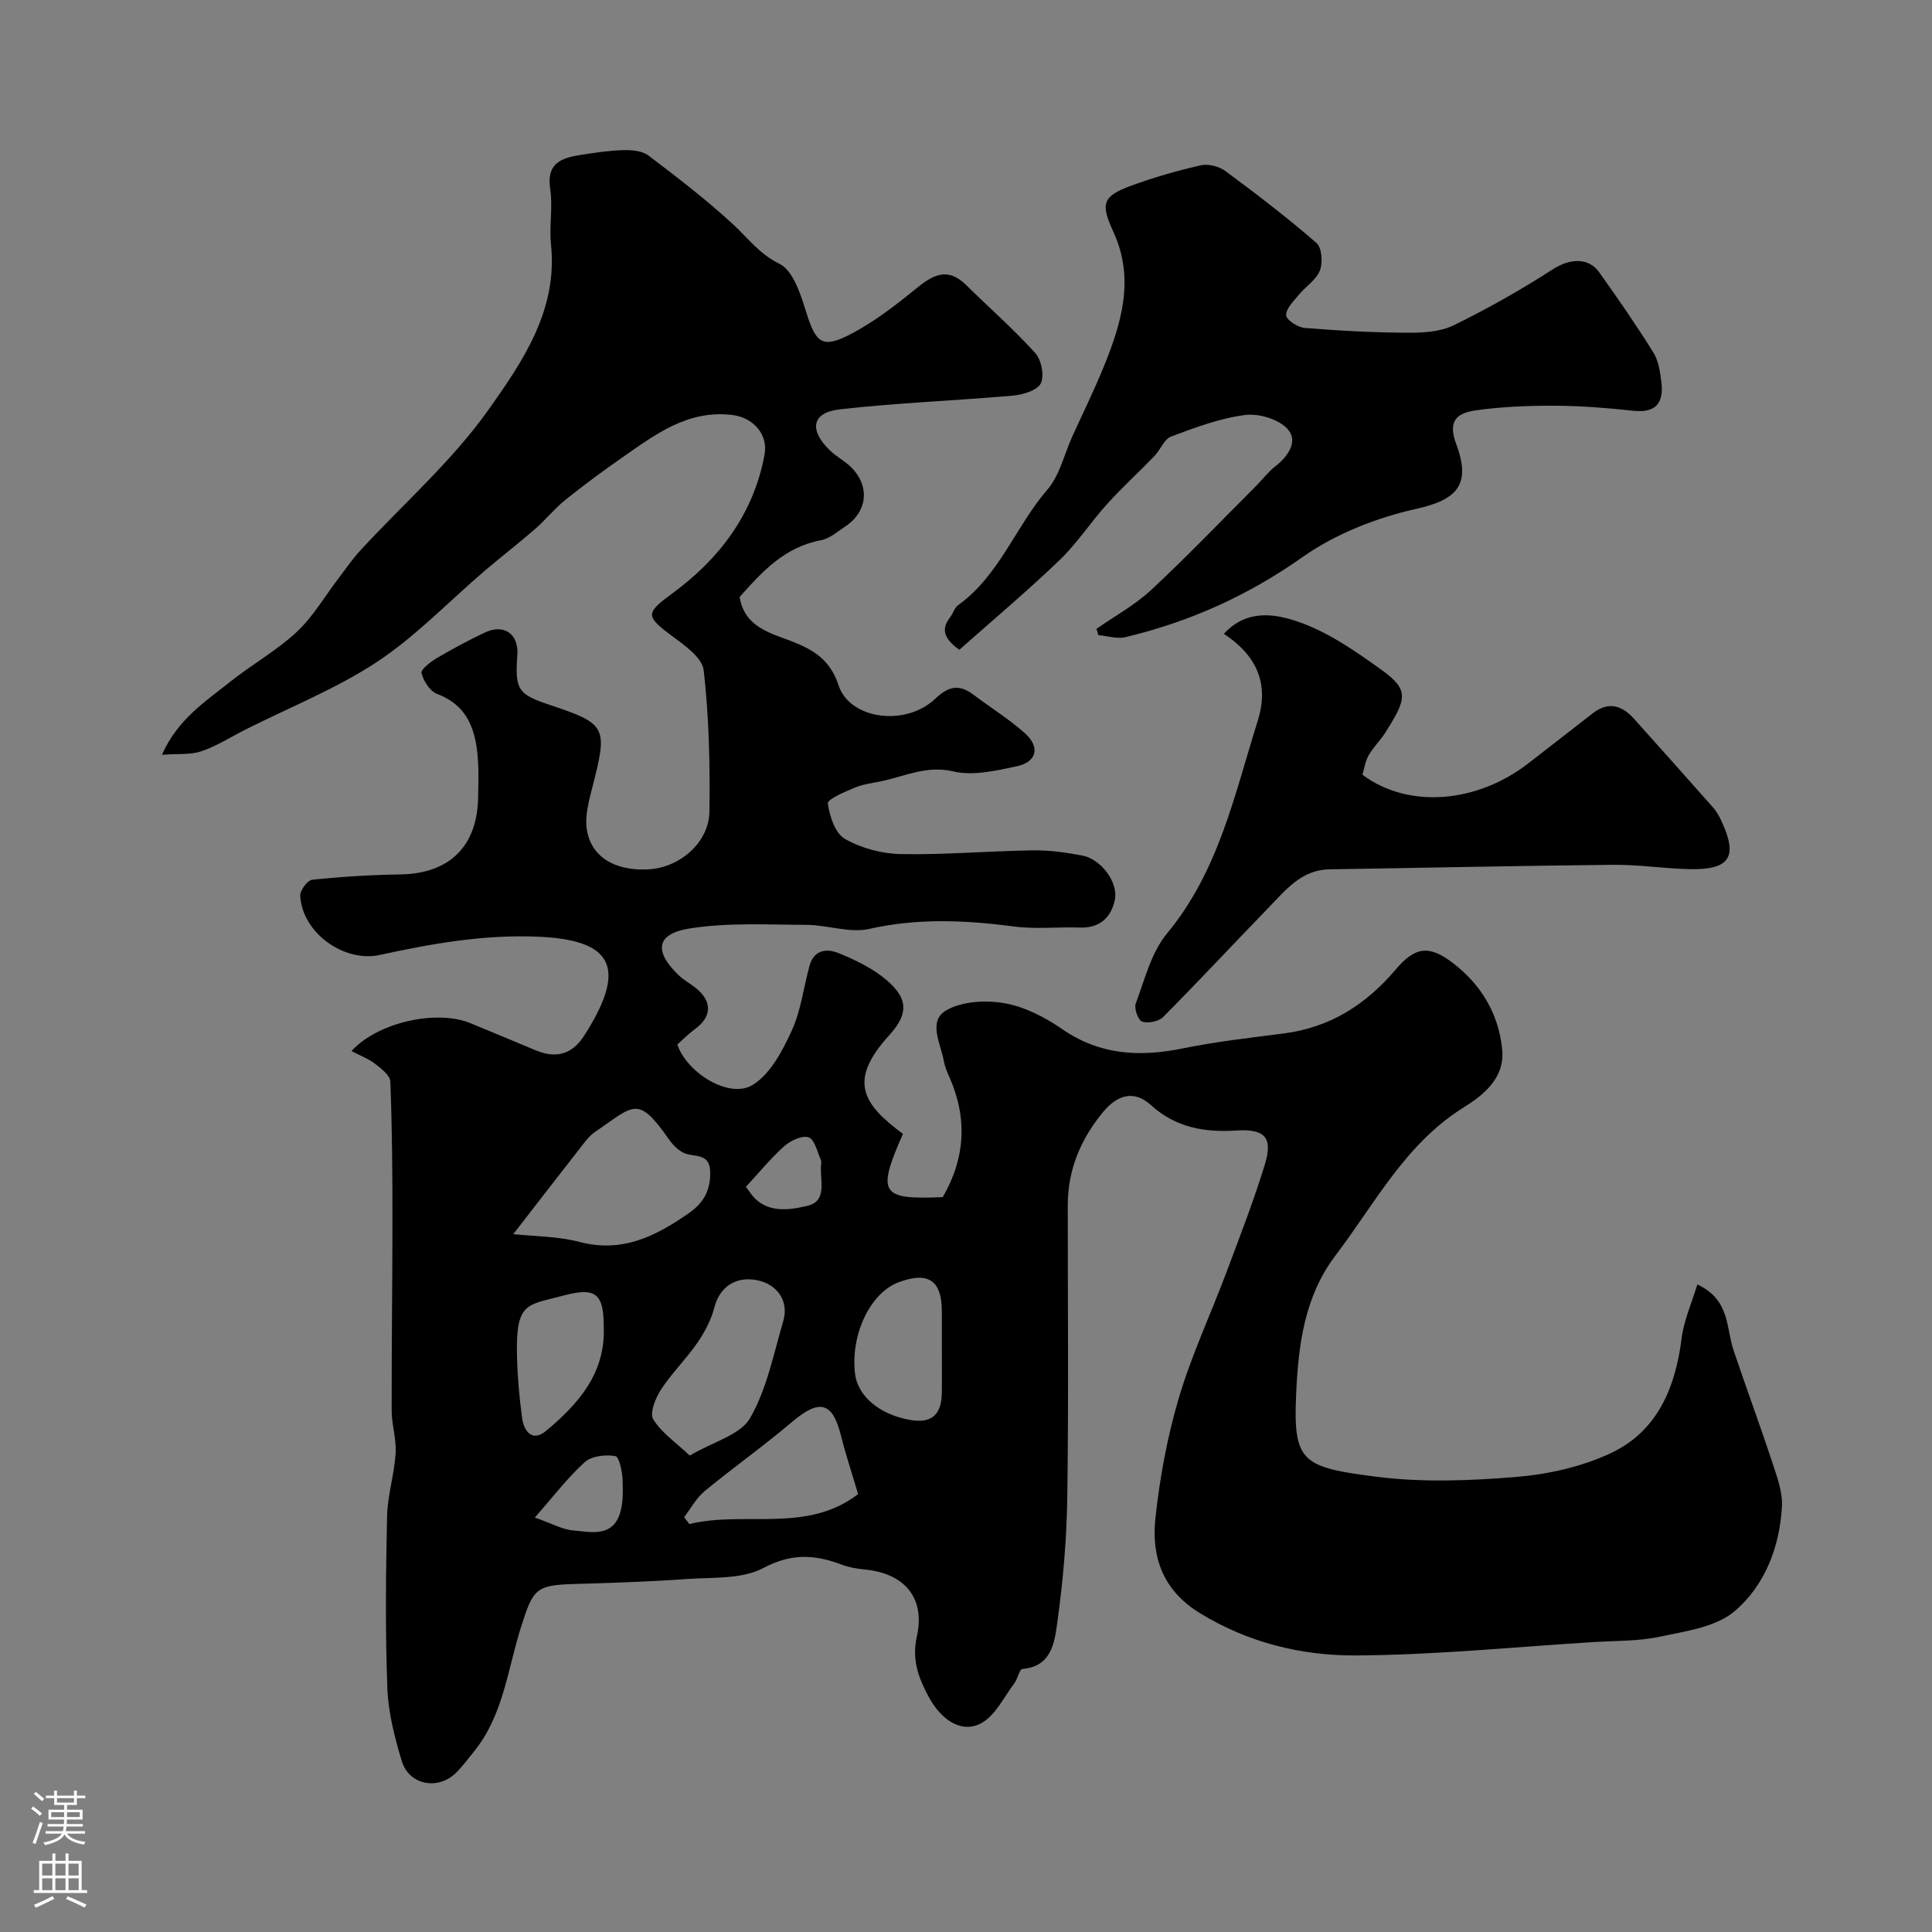
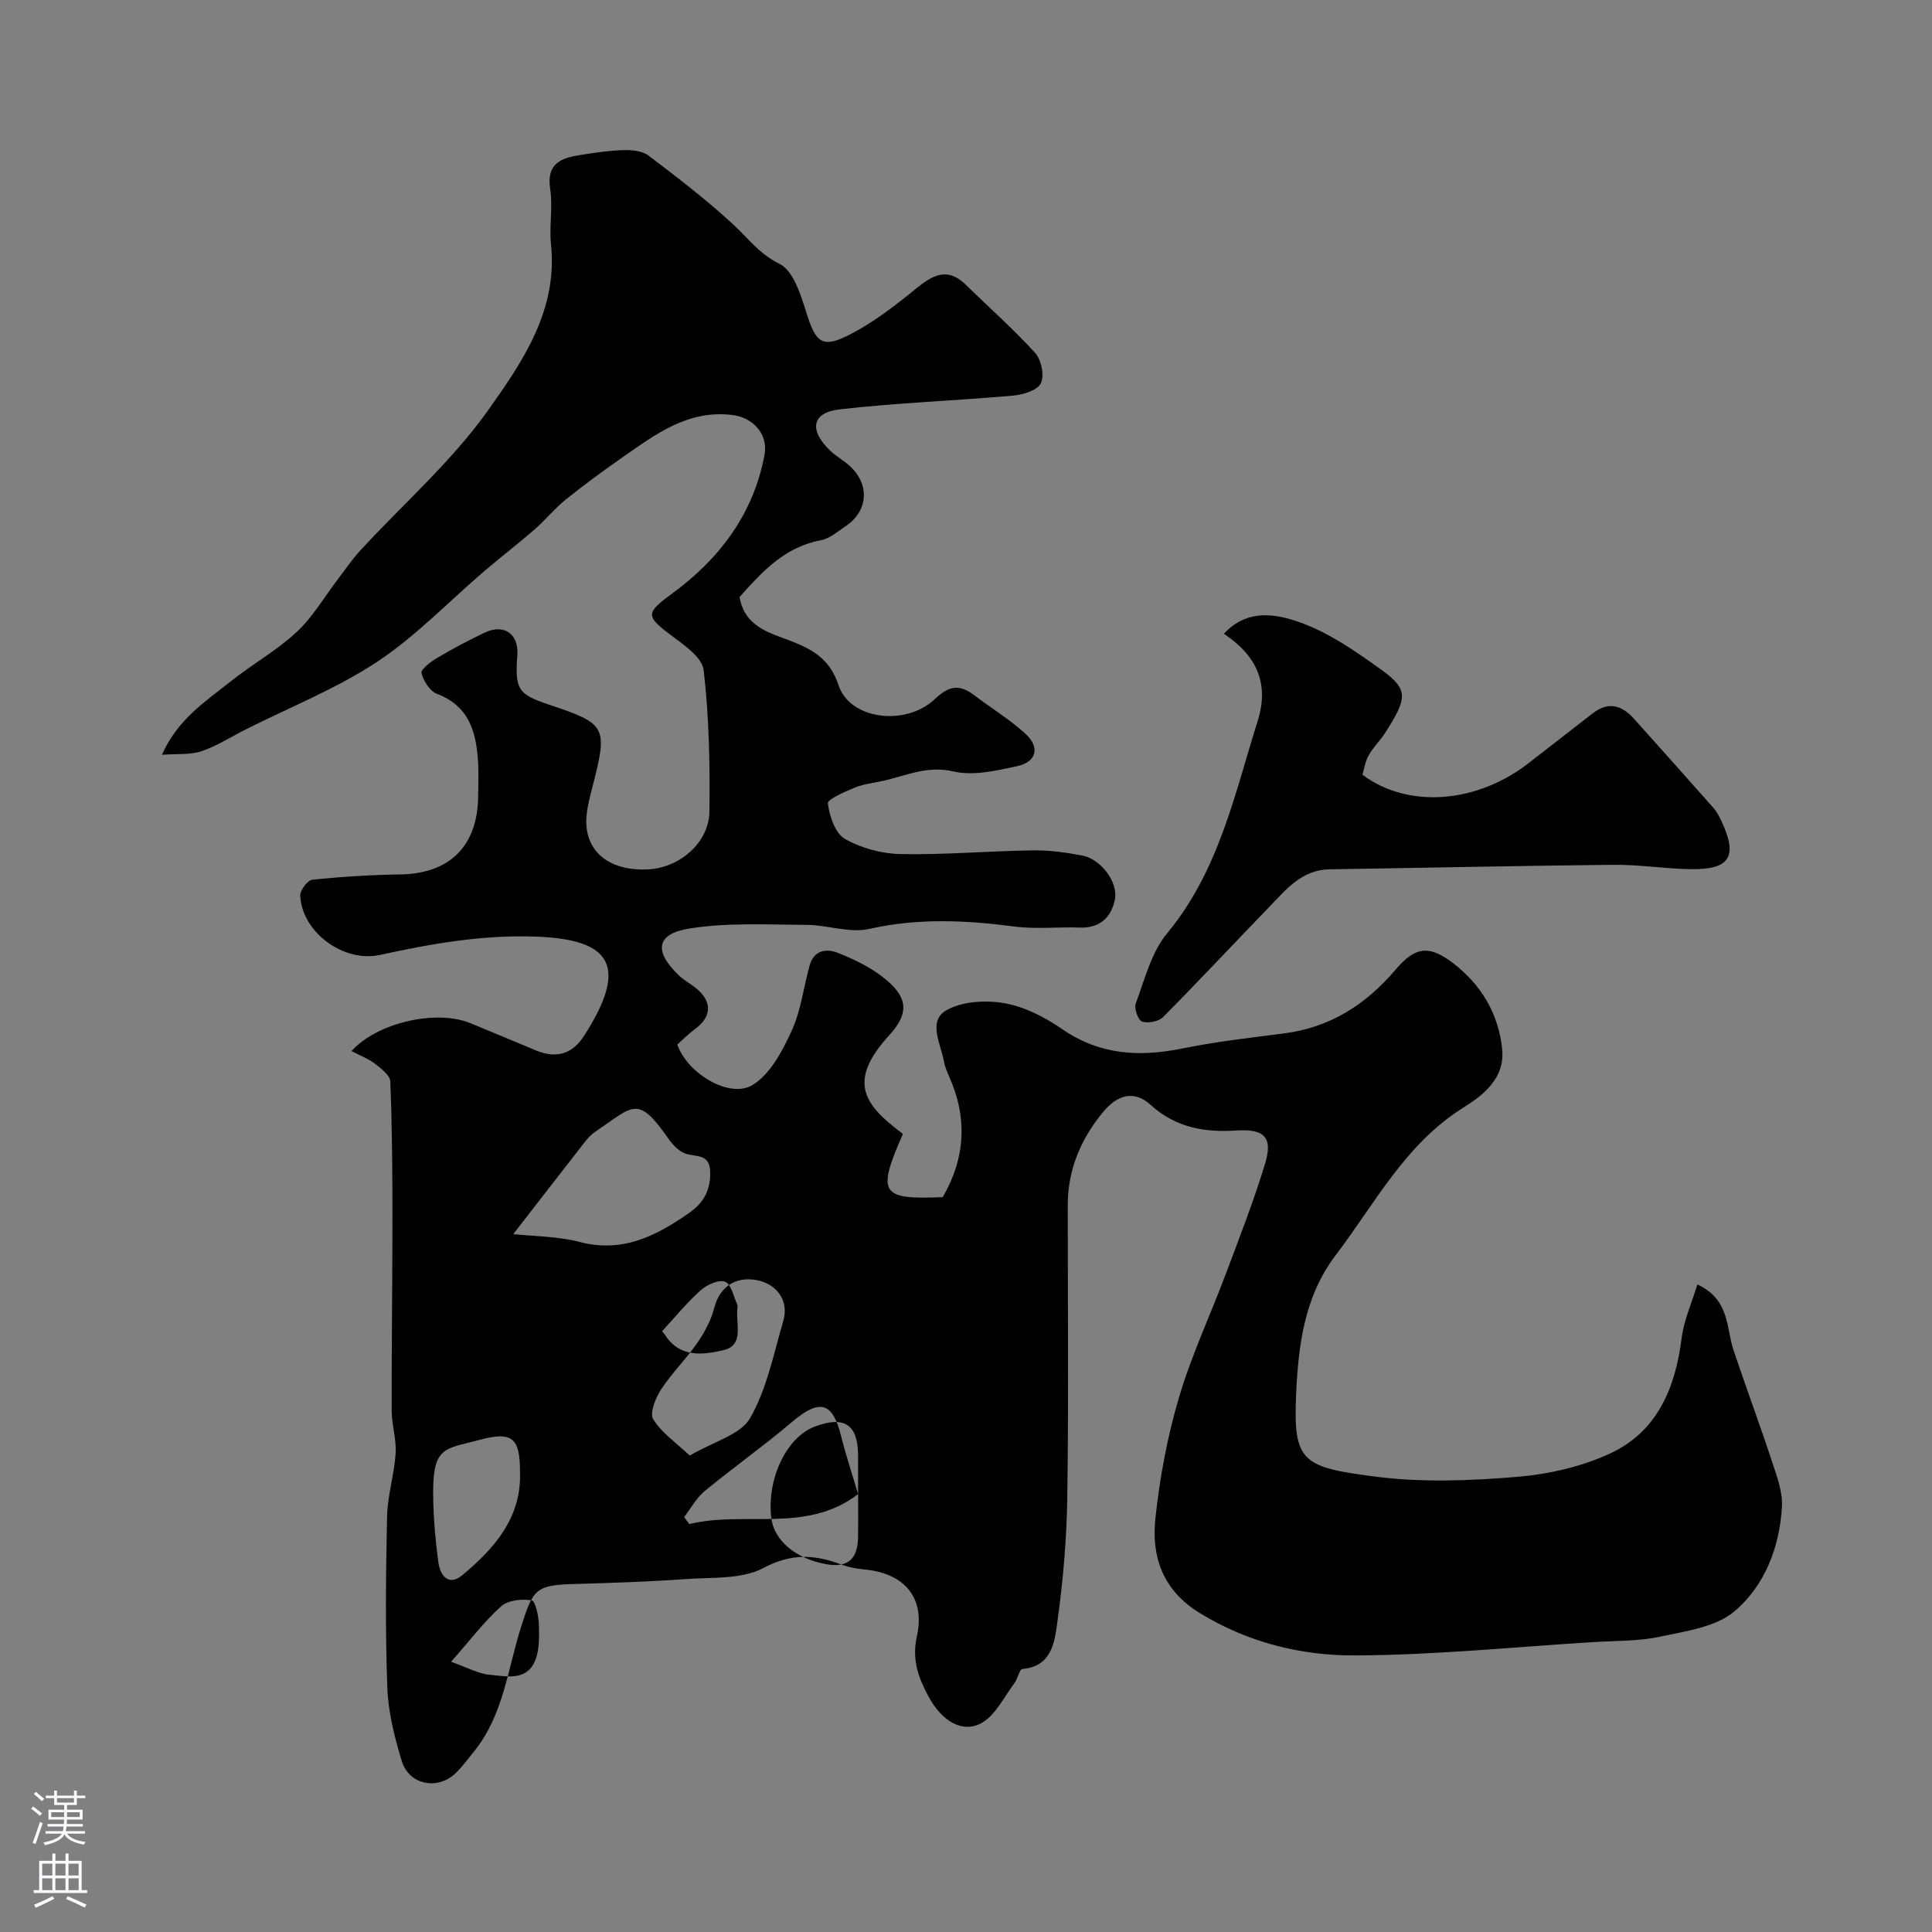
<svg xmlns="http://www.w3.org/2000/svg" enable-background="new 0 0 400 400" viewBox="0 0 400 400">
  <rect x="0" y="0" width="400" height="400" fill="#808080" stroke="none" />
  <g fill="#010000">
-     <path d="m72.77 217.61c5.41-5.95 17.61-8.66 24.64-5.77 4.52 1.86 9.02 3.75 13.53 5.63 3.94 1.64 7.24.97 9.74-2.65.55-.8 1.05-1.64 1.55-2.48 7.58-12.87 3.52-17.8-10.87-18.41-11.14-.47-21.94 1.42-32.71 3.78-7.41 1.62-16.08-4.56-16.49-12.25-.06-1.11 1.51-3.22 2.48-3.32 6.05-.63 12.15-1.01 18.24-1.1 10.24-.16 16.04-5.87 16.12-16.27.02-2.33.12-4.67-.02-7-.37-6.16-1.82-11.59-8.52-14.12-1.46-.55-2.79-2.67-3.19-4.31-.18-.74 1.89-2.33 3.19-3.1 3.23-1.9 6.54-3.68 9.93-5.28 3.99-1.88 7.04.32 6.72 4.66-.52 7.15.11 8.12 6.65 10.3 11.79 3.93 12.08 4.57 8.97 16.74-.75 2.94-1.67 6.14-1.24 9.03.85 5.74 5.89 8.69 12.77 8.3 6.49-.36 12.53-5.54 12.62-11.97.13-9.76-.08-19.59-1.19-29.26-.3-2.65-4.07-5.24-6.72-7.21-5.42-4.04-5.25-4.66.24-8.7 9.75-7.16 16.78-16.42 19.07-28.64.83-4.4-2.46-7.8-6.71-8.3-9.22-1.08-15.88 4.04-22.71 8.79-4.02 2.8-7.98 5.72-11.8 8.79-2.25 1.81-4.09 4.13-6.28 6.04-3.43 2.98-7.04 5.76-10.5 8.71-7.38 6.31-14.18 13.48-22.21 18.79-8.46 5.58-18.08 9.4-27.19 13.99-3.04 1.53-5.96 3.42-9.15 4.51-2.27.78-4.91.49-8.2.74 3.27-7.39 9.03-11.05 14.2-15.17 4.46-3.56 9.55-6.39 13.7-10.26 3.39-3.15 5.79-7.36 8.65-11.09 1.49-1.95 2.87-4 4.53-5.8 8.91-9.66 18.99-18.48 26.52-29.11 7.03-9.91 14.37-20.59 12.95-34.18-.4-3.82.41-7.78-.17-11.55-.83-5.41 2.44-6.44 6.4-7.05 2.91-.45 5.85-.91 8.78-.98 1.73-.04 3.87.14 5.15 1.11 6.01 4.55 12.02 9.17 17.55 14.27 3.1 2.86 5.41 6.11 9.59 8.16 2.8 1.37 4.37 6.24 5.49 9.86 2.06 6.63 3.34 7.81 9.46 4.59 4.72-2.49 9.05-5.83 13.21-9.22 3.48-2.84 6.55-4.7 10.44-.88 4.78 4.7 9.84 9.14 14.34 14.1 1.28 1.42 1.94 4.68 1.18 6.28-.69 1.45-3.65 2.36-5.7 2.55-11.97 1.06-24.01 1.49-35.94 2.85-5.78.66-6.41 4.24-2.07 8.47 1.28 1.25 2.93 2.11 4.24 3.34 4.12 3.88 3.68 9.3-.99 12.41-1.62 1.08-3.26 2.54-5.07 2.88-7.56 1.4-12.26 6.6-16.84 11.75 1.01 6.25 6.4 7.47 10.7 9.14 4.75 1.84 8.08 3.95 9.79 9.15 2.29 7.02 13.81 8.65 20.01 2.78 2.91-2.76 5.07-3 8.03-.76 3.51 2.66 7.3 4.99 10.56 7.92 3.18 2.85 2.44 5.93-1.68 6.81-4.3.92-9.05 2.04-13.14 1.08-5.49-1.29-9.89.93-14.72 1.98-1.91.42-3.9.62-5.68 1.36-2.08.86-5.71 2.42-5.6 3.27.34 2.64 1.51 6.2 3.53 7.35 3.39 1.94 7.67 3.08 11.6 3.15 9.09.17 18.2-.64 27.3-.77 3.42-.05 6.88.43 10.25 1.07 3.82.72 7.48 5.5 6.74 9.14-.73 3.6-3.06 5.92-7.22 5.77-4.51-.16-9.1.37-13.54-.21-10.08-1.32-19.99-1.79-30.08.49-4.06.92-8.66-.82-13.01-.84-8.06-.03-16.25-.5-24.14.74-7.01 1.1-7.5 4.71-2.31 9.7 1.05 1.01 2.39 1.71 3.53 2.63 3.46 2.76 3.35 5.96-.16 8.51-1.33.97-2.49 2.16-3.66 3.2 2.03 5.93 10.78 11.3 15.59 8.37 3.64-2.22 6.15-7 8.06-11.15 1.94-4.19 2.48-9.02 3.73-13.55.87-3.16 3.38-3.64 5.89-2.64 3.14 1.26 6.3 2.75 8.98 4.77 5.48 4.14 5.97 7.51 1.64 12.26-8.7 9.54-5.41 14.3 2.82 20.44-5.44 12.37-4.63 13.65 8.25 13.09 4.68-8.09 5.15-16.4 1.33-24.95-.46-1.04-.92-2.12-1.11-3.22-.63-3.6-3.35-8.23.46-10.47 3.27-1.92 8.21-2.19 12.12-1.5 4.19.73 8.39 2.92 11.96 5.38 7.79 5.37 16 5.78 24.88 3.98 6.88-1.4 13.88-2.2 20.86-3.09 9.64-1.22 17.07-5.94 23.3-13.28 4.09-4.82 7-5.01 11.84-1.3 5.84 4.47 9.45 10.5 10.18 17.88.58 5.97-3.9 9.45-8.01 12.02-12.07 7.55-18.29 19.84-26.48 30.6-6.55 8.62-7.72 18.85-8.17 28.76-.63 14.06 1.23 15.13 16.67 17.09 9.54 1.21 19.41.82 29.04.02 6.59-.55 13.45-2.11 19.4-4.89 9.65-4.52 13.41-13.5 14.7-23.79.48-3.8 2.14-7.44 3.26-11.16 6.8 3.17 5.92 8.96 7.49 13.62 2.64 7.85 5.52 15.61 8.11 23.47.95 2.89 2.08 6 1.91 8.94-.48 8.39-3.57 16.36-9.83 21.65-3.87 3.27-10.06 4.1-15.38 5.24-4.46.96-9.16.84-13.76 1.12-16.46 1.02-32.91 2.69-49.38 2.77-11.23.05-22.22-2.67-32.19-8.78-7.66-4.7-10.04-11.65-9.17-19.68.91-8.38 2.46-16.8 4.85-24.87 2.62-8.85 6.59-17.3 9.84-25.97 2.79-7.43 5.67-14.85 7.99-22.44 1.66-5.43.01-7.33-5.9-6.94-6.68.43-12.61-.62-17.75-5.29-3.61-3.28-7.09-1.89-9.83 1.42-4.62 5.56-7.34 11.93-7.35 19.27-.01 20.16.19 40.33-.1 60.49-.12 8.7-.88 17.44-2.08 26.06-.56 4.02-1.16 9.02-7.21 9.53-.62.05-.97 2.03-1.66 2.95-2.17 2.87-3.9 6.62-6.8 8.24-3.86 2.16-8.15-.27-10.94-5.41-2.04-3.77-3.55-7.6-2.46-12.47 1.81-8.05-2.58-13.11-10.76-13.9-1.61-.16-3.27-.43-4.77-1-5.53-2.1-10.4-2.42-16.22.68-4.45 2.37-10.51 1.91-15.88 2.29-7.75.55-15.53.81-23.3 1.03-7.98.23-8.51 1.04-10.99 8.83-2.8 8.77-3.66 18.34-9.78 25.87-1.24 1.52-2.4 3.14-3.81 4.49-3.72 3.55-9.62 2.4-11.12-2.51-1.5-4.93-2.81-10.1-3-15.21-.43-11.82-.31-23.66-.05-35.49.1-4.35 1.49-8.65 1.77-13.01.19-2.93-.81-5.92-.82-8.88-.03-13.18.16-26.35.16-39.53 0-9.53-.06-19.07-.44-28.59-.05-1.33-1.99-2.76-3.32-3.8-1.39-1.01-3.07-1.64-4.72-2.51zm33.5 37.9c4.37.48 9.21.44 13.72 1.62 8.89 2.33 15.85-1.22 22.71-6.02 3.1-2.17 4.47-4.87 4.33-8.62-.14-3.78-3.15-2.88-5.26-3.71-1.29-.51-2.46-1.73-3.29-2.91-6.51-9.32-7.22-6.97-15.33-1.49-.81.55-1.5 1.33-2.11 2.11-4.71 6.03-9.39 12.08-14.77 19.02zm36.53 45.85c4.94-2.9 10.51-4.3 12.5-7.76 3.47-6.03 4.86-13.28 6.87-20.1 1.22-4.14-1.28-7.68-5.53-8.47-4.47-.83-7.68 1.54-8.74 5.67-.66 2.59-2.01 5.12-3.54 7.34-2.31 3.35-5.29 6.26-7.51 9.66-1.14 1.75-2.39 4.87-1.61 6.14 1.72 2.8 4.71 4.82 7.56 7.52zm34.86 7.98c-1.36-4.61-2.6-8.29-3.53-12.05-1.74-7.05-4.44-7.72-10.1-2.93-5.88 4.99-12.2 9.46-18.15 14.37-1.72 1.42-2.84 3.56-4.24 5.38.36.48.72.96 1.08 1.43 11.49-2.8 24.27 2 34.94-6.2zm17.34-29.87c0-2.66 0-5.31 0-7.97-.01-6.43-2.83-8.32-8.97-6.01-5.85 2.2-9.95 10.78-9.01 18.88.54 4.68 5.07 8.5 11.4 9.61 4.38.77 6.49-.99 6.57-5.53.05-3 .01-5.99.01-8.98zm-70-4.7c.01-6.89-1.61-8.35-8.28-6.55-7.65 2.06-9.96 1.21-9.68 12.59.1 4.26.48 8.53 1.05 12.75.38 2.81 2.14 5.05 4.97 2.69 6.66-5.57 12.31-11.91 11.94-21.48zm-14.27 39.42c3.51 1.23 5.71 2.49 7.99 2.68 3.32.28 7.44 1.34 9.29-2.64 1.03-2.22.97-5.09.9-7.65-.05-1.81-.69-4.97-1.5-5.11-2.03-.36-4.92-.03-6.34 1.25-3.57 3.23-6.53 7.14-10.34 11.47zm43.69-68.45c.12.15.44.52.71.92 3.07 4.66 7.92 3.96 12.02 3 4.29-1 2.54-5.38 2.84-8.47.03-.33.11-.71-.01-.98-.78-1.67-1.26-4.24-2.52-4.72-1.31-.49-3.76.63-5.05 1.78-2.87 2.56-5.32 5.58-7.99 8.47z" />
-     <path d="m227.01 130.2c3.8-2.66 7.97-4.93 11.33-8.06 7.48-6.97 14.57-14.38 21.8-21.61 1.29-1.29 2.4-2.82 3.83-3.92 2.69-2.08 4.85-5.23 2.68-7.71-1.82-2.08-5.98-3.35-8.86-2.98-5.22.66-10.34 2.6-15.33 4.46-1.44.54-2.19 2.74-3.43 4.02-3.24 3.36-6.7 6.5-9.82 9.96-3.41 3.77-6.21 8.13-9.85 11.62-6.73 6.45-13.87 12.46-20.74 18.55-3.5-2.49-3.66-4.47-1.86-6.8.59-.77.86-1.9 1.6-2.43 8.54-6.13 11.89-16.27 18.49-23.93 2.54-2.95 3.47-7.27 5.14-10.96 2.19-4.83 4.54-9.6 6.54-14.51 3.67-9.02 6.43-18.2 2.02-27.81-2.72-5.9-2.36-7.43 3.59-9.62 4.7-1.73 9.55-3.13 14.44-4.24 1.56-.36 3.8.2 5.11 1.17 6.45 4.77 12.82 9.65 18.87 14.9 1.12.97 1.34 4.07.71 5.7-.76 1.95-2.95 3.31-4.38 5.05-1.07 1.31-2.64 2.83-2.61 4.22.02.94 2.39 2.5 3.8 2.62 7.06.58 14.16.96 21.24 1 3.23.02 6.82-.16 9.62-1.53 7.09-3.46 14-7.38 20.64-11.66 3.27-2.1 7.23-2.53 9.5.65 3.89 5.44 7.68 10.95 11.23 16.62 1.06 1.7 1.39 3.97 1.65 6.03.53 4.21-.93 6.57-5.76 6.05-5.39-.58-10.82-1.03-16.24-1.05-5.5-.02-11.06.19-16.5.97-4.6.66-5.5 2.85-3.93 7.07 3.1 8.34.09 11.44-8.26 13.3-8.27 1.84-16.79 5.19-23.67 10.05-11.29 7.97-23.37 13.36-36.6 16.53-1.73.41-3.72-.26-5.59-.42-.14-.44-.27-.87-.4-1.3z" />
+     <path d="m72.77 217.61c5.41-5.95 17.61-8.66 24.64-5.77 4.52 1.86 9.02 3.75 13.53 5.63 3.94 1.64 7.24.97 9.74-2.65.55-.8 1.05-1.64 1.55-2.48 7.58-12.87 3.52-17.8-10.87-18.41-11.14-.47-21.94 1.42-32.71 3.78-7.41 1.62-16.08-4.56-16.49-12.25-.06-1.11 1.51-3.22 2.48-3.32 6.05-.63 12.15-1.01 18.24-1.1 10.24-.16 16.04-5.87 16.12-16.27.02-2.33.12-4.67-.02-7-.37-6.16-1.82-11.59-8.52-14.12-1.46-.55-2.79-2.67-3.19-4.31-.18-.74 1.89-2.33 3.19-3.1 3.23-1.9 6.54-3.68 9.93-5.28 3.99-1.88 7.04.32 6.72 4.66-.52 7.15.11 8.12 6.65 10.3 11.79 3.93 12.08 4.57 8.97 16.74-.75 2.94-1.67 6.14-1.24 9.03.85 5.74 5.89 8.69 12.77 8.3 6.49-.36 12.53-5.54 12.62-11.97.13-9.76-.08-19.59-1.19-29.26-.3-2.65-4.07-5.24-6.72-7.21-5.42-4.04-5.25-4.66.24-8.7 9.75-7.16 16.78-16.42 19.07-28.64.83-4.4-2.46-7.8-6.71-8.3-9.22-1.08-15.88 4.04-22.71 8.79-4.02 2.8-7.98 5.72-11.8 8.79-2.25 1.81-4.09 4.13-6.28 6.04-3.43 2.98-7.04 5.76-10.5 8.71-7.38 6.31-14.18 13.48-22.21 18.79-8.46 5.58-18.08 9.4-27.19 13.99-3.04 1.53-5.96 3.42-9.15 4.51-2.27.78-4.91.49-8.2.74 3.27-7.39 9.03-11.05 14.2-15.17 4.46-3.56 9.55-6.39 13.7-10.26 3.39-3.15 5.79-7.36 8.65-11.09 1.49-1.95 2.87-4 4.53-5.8 8.91-9.66 18.99-18.48 26.52-29.11 7.03-9.91 14.37-20.59 12.95-34.18-.4-3.82.41-7.78-.17-11.55-.83-5.41 2.44-6.44 6.4-7.05 2.91-.45 5.85-.91 8.78-.98 1.73-.04 3.87.14 5.15 1.11 6.01 4.55 12.02 9.17 17.55 14.27 3.1 2.86 5.41 6.11 9.59 8.16 2.8 1.37 4.37 6.24 5.49 9.86 2.06 6.63 3.34 7.81 9.46 4.59 4.72-2.49 9.05-5.83 13.21-9.22 3.48-2.84 6.55-4.7 10.44-.88 4.78 4.7 9.84 9.14 14.34 14.1 1.28 1.42 1.94 4.68 1.18 6.28-.69 1.45-3.65 2.36-5.7 2.55-11.97 1.06-24.01 1.49-35.94 2.85-5.78.66-6.41 4.24-2.07 8.47 1.28 1.25 2.93 2.11 4.24 3.34 4.12 3.88 3.68 9.3-.99 12.41-1.62 1.08-3.26 2.54-5.07 2.88-7.56 1.4-12.26 6.6-16.84 11.75 1.01 6.25 6.4 7.47 10.7 9.14 4.75 1.84 8.08 3.95 9.79 9.15 2.29 7.02 13.81 8.65 20.01 2.78 2.91-2.76 5.07-3 8.03-.76 3.51 2.66 7.3 4.99 10.56 7.92 3.18 2.85 2.44 5.93-1.68 6.81-4.3.92-9.05 2.04-13.14 1.08-5.49-1.29-9.89.93-14.72 1.98-1.91.42-3.9.62-5.68 1.36-2.08.86-5.71 2.42-5.6 3.27.34 2.64 1.51 6.2 3.53 7.35 3.39 1.94 7.67 3.08 11.6 3.15 9.09.17 18.2-.64 27.3-.77 3.42-.05 6.88.43 10.25 1.07 3.82.72 7.48 5.5 6.74 9.14-.73 3.6-3.06 5.92-7.22 5.77-4.51-.16-9.1.37-13.54-.21-10.08-1.32-19.99-1.79-30.08.49-4.06.92-8.66-.82-13.01-.84-8.06-.03-16.25-.5-24.14.74-7.01 1.1-7.5 4.71-2.31 9.7 1.05 1.01 2.39 1.71 3.53 2.63 3.46 2.76 3.35 5.96-.16 8.51-1.33.97-2.49 2.16-3.66 3.2 2.03 5.93 10.78 11.3 15.59 8.37 3.64-2.22 6.15-7 8.06-11.15 1.94-4.19 2.48-9.02 3.73-13.55.87-3.16 3.38-3.64 5.89-2.64 3.14 1.26 6.3 2.75 8.98 4.77 5.48 4.14 5.97 7.51 1.64 12.26-8.7 9.54-5.41 14.3 2.82 20.44-5.44 12.37-4.63 13.65 8.25 13.09 4.68-8.09 5.15-16.4 1.33-24.95-.46-1.04-.92-2.12-1.11-3.22-.63-3.6-3.35-8.23.46-10.47 3.27-1.92 8.21-2.19 12.12-1.5 4.19.73 8.39 2.92 11.96 5.38 7.79 5.37 16 5.78 24.88 3.98 6.88-1.4 13.88-2.2 20.86-3.09 9.64-1.22 17.07-5.94 23.3-13.28 4.09-4.82 7-5.01 11.84-1.3 5.84 4.47 9.45 10.5 10.18 17.88.58 5.97-3.9 9.45-8.01 12.02-12.07 7.55-18.29 19.84-26.48 30.6-6.55 8.62-7.72 18.85-8.17 28.76-.63 14.06 1.23 15.13 16.67 17.09 9.54 1.21 19.41.82 29.04.02 6.59-.55 13.45-2.11 19.4-4.89 9.65-4.52 13.41-13.5 14.7-23.79.48-3.8 2.14-7.44 3.26-11.16 6.8 3.17 5.92 8.96 7.49 13.62 2.64 7.85 5.52 15.61 8.11 23.47.95 2.89 2.08 6 1.91 8.94-.48 8.39-3.57 16.36-9.83 21.65-3.87 3.27-10.06 4.1-15.38 5.24-4.46.96-9.16.84-13.76 1.12-16.46 1.02-32.91 2.69-49.38 2.77-11.23.05-22.22-2.67-32.19-8.78-7.66-4.7-10.04-11.65-9.17-19.68.91-8.38 2.46-16.8 4.85-24.87 2.62-8.85 6.59-17.3 9.84-25.97 2.79-7.43 5.67-14.85 7.99-22.44 1.66-5.43.01-7.33-5.9-6.94-6.68.43-12.61-.62-17.75-5.29-3.61-3.28-7.09-1.89-9.83 1.42-4.62 5.56-7.34 11.93-7.35 19.27-.01 20.16.19 40.33-.1 60.49-.12 8.7-.88 17.44-2.08 26.06-.56 4.02-1.16 9.02-7.21 9.53-.62.05-.97 2.03-1.66 2.95-2.17 2.87-3.9 6.62-6.8 8.24-3.86 2.16-8.15-.27-10.94-5.41-2.04-3.77-3.55-7.6-2.46-12.47 1.81-8.05-2.58-13.11-10.76-13.9-1.61-.16-3.27-.43-4.77-1-5.53-2.1-10.4-2.42-16.22.68-4.45 2.37-10.51 1.91-15.88 2.29-7.75.55-15.53.81-23.3 1.03-7.98.23-8.51 1.04-10.99 8.83-2.8 8.77-3.66 18.34-9.78 25.87-1.24 1.52-2.4 3.14-3.81 4.49-3.72 3.55-9.62 2.4-11.12-2.51-1.5-4.93-2.81-10.1-3-15.21-.43-11.82-.31-23.66-.05-35.49.1-4.35 1.49-8.65 1.77-13.01.19-2.93-.81-5.92-.82-8.88-.03-13.18.16-26.35.16-39.53 0-9.53-.06-19.07-.44-28.59-.05-1.33-1.99-2.76-3.32-3.8-1.39-1.01-3.07-1.64-4.72-2.51zm33.5 37.9c4.37.48 9.21.44 13.72 1.62 8.89 2.33 15.85-1.22 22.71-6.02 3.1-2.17 4.47-4.87 4.33-8.62-.14-3.78-3.15-2.88-5.26-3.71-1.29-.51-2.46-1.73-3.29-2.91-6.51-9.32-7.22-6.97-15.33-1.49-.81.55-1.5 1.33-2.11 2.11-4.71 6.03-9.39 12.08-14.77 19.02zm36.53 45.85c4.94-2.9 10.51-4.3 12.5-7.76 3.47-6.03 4.86-13.28 6.87-20.1 1.22-4.14-1.28-7.68-5.53-8.47-4.47-.83-7.68 1.54-8.74 5.67-.66 2.59-2.01 5.12-3.54 7.34-2.31 3.35-5.29 6.26-7.51 9.66-1.14 1.75-2.39 4.87-1.61 6.14 1.72 2.8 4.71 4.82 7.56 7.52zm34.86 7.98c-1.36-4.61-2.6-8.29-3.53-12.05-1.74-7.05-4.44-7.72-10.1-2.93-5.88 4.99-12.2 9.46-18.15 14.37-1.72 1.42-2.84 3.56-4.24 5.38.36.48.72.96 1.08 1.43 11.49-2.8 24.27 2 34.94-6.2zc0-2.66 0-5.31 0-7.97-.01-6.43-2.83-8.32-8.97-6.01-5.85 2.2-9.95 10.78-9.01 18.88.54 4.68 5.07 8.5 11.4 9.61 4.38.77 6.49-.99 6.57-5.53.05-3 .01-5.99.01-8.98zm-70-4.7c.01-6.89-1.61-8.35-8.28-6.55-7.65 2.06-9.96 1.21-9.68 12.59.1 4.26.48 8.53 1.05 12.75.38 2.81 2.14 5.05 4.97 2.69 6.66-5.57 12.31-11.91 11.94-21.48zm-14.27 39.42c3.51 1.23 5.71 2.49 7.99 2.68 3.32.28 7.44 1.34 9.29-2.64 1.03-2.22.97-5.09.9-7.65-.05-1.81-.69-4.97-1.5-5.11-2.03-.36-4.92-.03-6.34 1.25-3.57 3.23-6.53 7.14-10.34 11.47zm43.69-68.45c.12.15.44.52.71.92 3.07 4.66 7.92 3.96 12.02 3 4.29-1 2.54-5.38 2.84-8.47.03-.33.11-.71-.01-.98-.78-1.67-1.26-4.24-2.52-4.72-1.31-.49-3.76.63-5.05 1.78-2.87 2.56-5.32 5.58-7.99 8.47z" />
    <path d="m282.08 160.4c9.44 7.07 23.73 5.98 34.54-2.51 4.34-3.41 8.74-6.75 13.08-10.16 3.26-2.57 6.06-1.74 8.59 1.07 5.51 6.14 11 12.29 16.46 18.47.64.72 1.12 1.61 1.54 2.48 3.62 7.59 1.96 10.35-6.4 10.2-5.27-.1-10.54-.95-15.8-.9-19.6.19-39.2.63-58.8.93-5.82.09-9.06 4.24-12.59 7.88-7.32 7.55-14.49 15.25-21.9 22.72-.92.92-3.1 1.34-4.34.93-.81-.27-1.7-2.73-1.32-3.74 1.87-4.97 3.21-10.57 6.48-14.51 10.7-12.91 13.97-28.72 18.77-43.99 2.41-7.67-.13-13.5-7-18.05 4.9-5.31 10.9-4.04 15.45-2.47 6.15 2.12 11.81 6.08 17.19 9.94 5.81 4.17 5.18 6.01.84 12.91-1.04 1.66-2.52 3.05-3.48 4.74-.72 1.22-.91 2.73-1.31 4.06z" />
  </g>
  <path d="m6.44 374.46.42-.45c.65.47 1.27.95 1.85 1.44l-.45.49c-.65-.56-1.25-1.06-1.82-1.48m.93 7.33-.63-.26c.55-1.36 1.05-2.8 1.52-4.33.19.1.38.19.59.27-.46 1.29-.95 2.73-1.48 4.32m-.38-10.38.44-.42c.43.34 1.01.82 1.74 1.44l-.49.49c-.53-.51-1.09-1.01-1.69-1.51m2.5.35h1.72v-1.04h.59v1.04h3.52v-1.04h.59v1.04h1.75v.53h-1.75v1.42h-2.03v.97h3.22v2.03h-3.24c0 .35-.01.66-.03.93h3.32v.53h-3.37c-.03.27-.08.58-.15.94h3.96v.53h-3.71c.67.92 1.93 1.48 3.79 1.68-.13.24-.23.44-.29.59-2.13-.38-3.48-1.08-4.04-2.12-.43.97-1.77 1.72-4.03 2.23-.09-.19-.2-.37-.33-.55 2.1-.42 3.37-1.03 3.81-1.83h-3.36v-.53h3.58c.08-.29.13-.61.16-.94h-3.33v-.53h3.39c.02-.27.04-.58.04-.93h-3.23v-2.03h3.25v-.97h-2.07v-1.42h-1.73zm1.12 3.44v1h2.65c.01-.3.02-.44.01-.4v-.25-.35zm1.19-2h3.52v-.91h-3.52zm4.71 2h-2.63v.59c0 .15-.01.28-.01.4h2.64z" fill="#fbfafc" />
  <path d="m13.56 383.74h.63v1.52h2.72v6.07h1.13v.6h-11.06v-.6h1.13v-6.07h2.73v-1.52h.63v1.52h2.1v-1.52zm-2.69 8.83.38.56c-1.24.63-2.53 1.25-3.85 1.85-.1-.21-.21-.42-.34-.63 1.36-.55 2.63-1.15 3.81-1.78m-2.13-4.27h2.1v-2.45h-2.1zm0 3.04h2.1v-2.46h-2.1zm2.72-3.04h2.1v-2.45h-2.1zm0 3.04h2.1v-2.46h-2.1zm6.07 3.6c-1.41-.71-2.7-1.3-3.86-1.78l.35-.56c1.45.62 2.75 1.19 3.88 1.72zm-1.25-9.09h-2.1v2.45h2.1zm-2.09 5.49h2.1v-2.45h-2.1z" fill="#fbfafc" />
</svg>